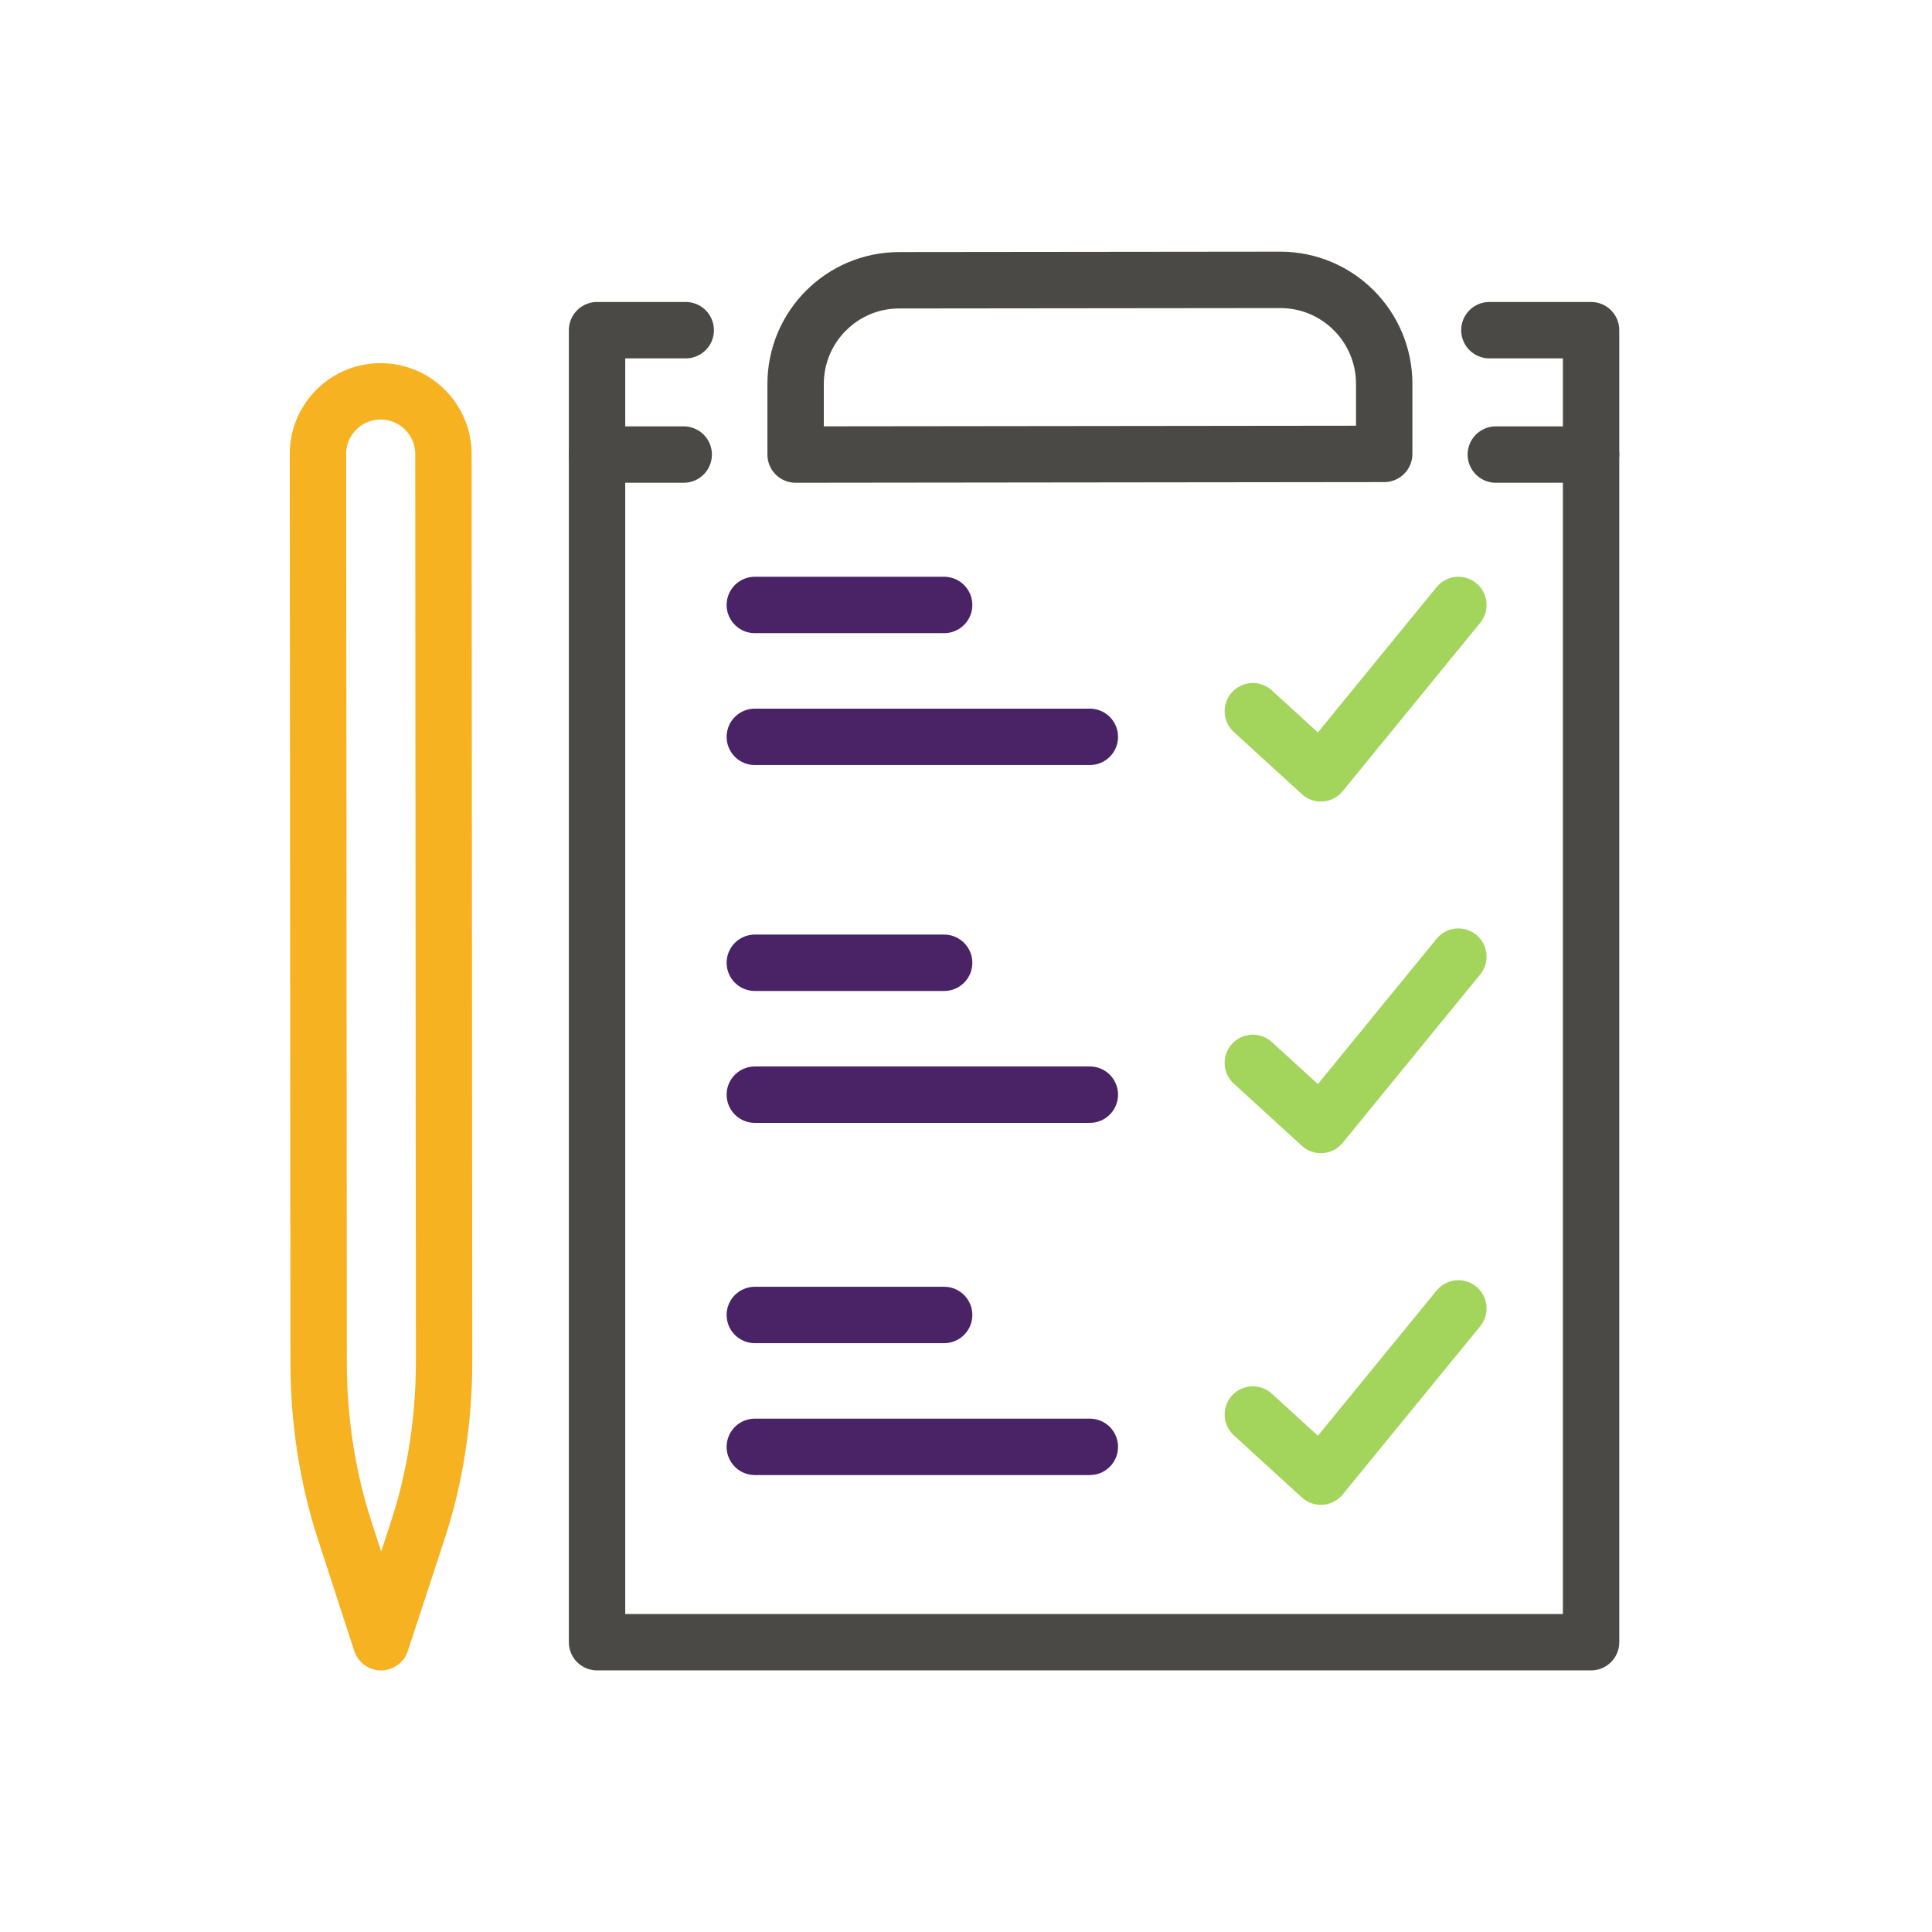
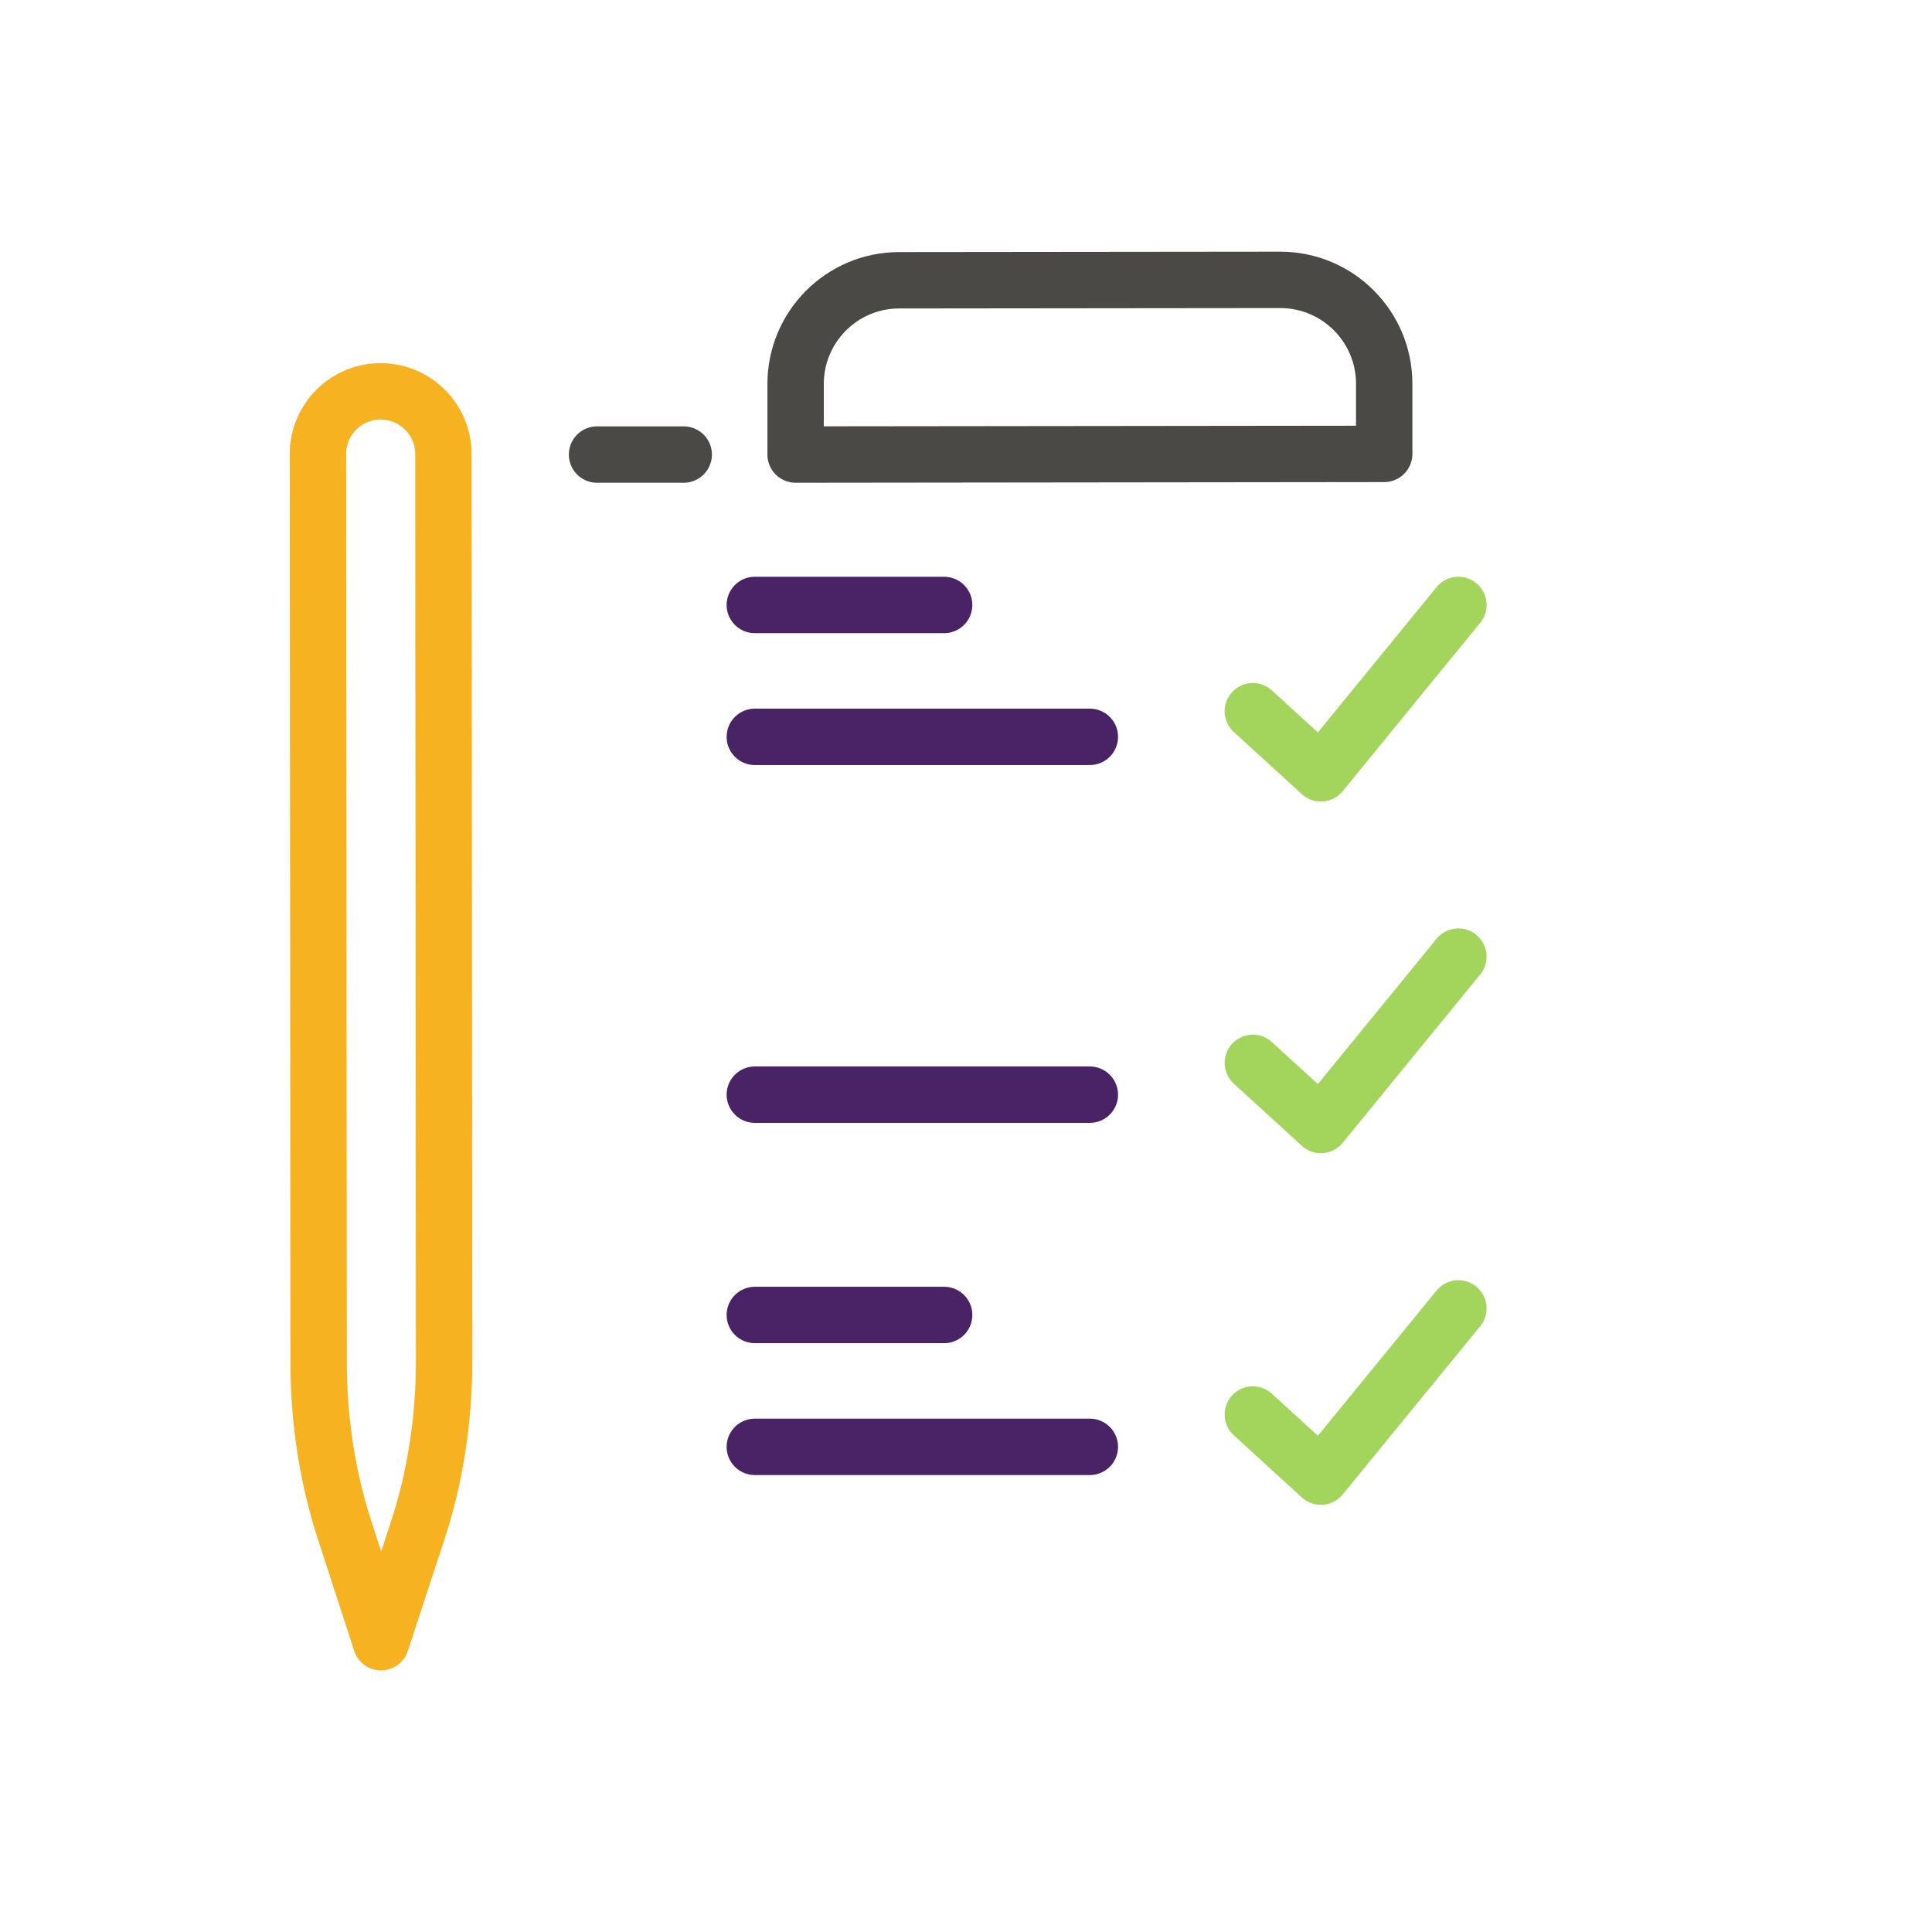
<svg xmlns="http://www.w3.org/2000/svg" version="1.1" id="Layer_1" x="0px" y="0px" viewBox="0 0 144 144" style="enable-background:new 0 0 144 144;" xml:space="preserve">
  <style type="text/css">
	.st0{fill:none;stroke:#4B4945;stroke-width:4.39;stroke-linecap:round;stroke-linejoin:round;stroke-miterlimit:10;}
	.st1{fill:#A52428;}
	.st2{fill:none;stroke:#A52428;stroke-width:4.39;stroke-linecap:round;stroke-linejoin:round;stroke-miterlimit:10;}
	.st3{fill:#8446AC;}
	.st4{fill:none;stroke:#8446AC;stroke-width:4.22;stroke-linecap:round;stroke-linejoin:round;stroke-miterlimit:10;}
	.st5{fill:none;stroke:#4B4945;stroke-width:4.22;stroke-linecap:round;stroke-linejoin:round;stroke-miterlimit:10;}
	.st6{fill:none;stroke:#492365;stroke-width:4.22;stroke-linecap:round;stroke-linejoin:round;stroke-miterlimit:10;}
	.st7{fill:none;stroke:#4B4945;stroke-width:4.399;stroke-linecap:round;stroke-linejoin:round;stroke-miterlimit:10;}
	.st8{fill:none;stroke:#7F56C5;stroke-width:4.399;stroke-linecap:round;stroke-linejoin:round;stroke-miterlimit:10;}
	.st9{fill:none;stroke:#A3D55D;stroke-width:4.399;stroke-linecap:round;stroke-linejoin:round;stroke-miterlimit:10;}
	.st10{fill:none;stroke:#D25D12;stroke-width:4.399;stroke-linecap:round;stroke-linejoin:round;stroke-miterlimit:10;}
	.st11{fill:none;stroke:#8E8885;stroke-width:3.99;stroke-linecap:round;stroke-linejoin:round;stroke-miterlimit:10;}
	.st12{fill:none;stroke:#A3D55D;stroke-width:3.99;stroke-linecap:round;stroke-linejoin:round;stroke-miterlimit:10;}
	.st13{fill:none;stroke:#005F71;stroke-width:3.99;stroke-linecap:round;stroke-linejoin:round;stroke-miterlimit:10;}
	.st14{fill:none;stroke:#7F56C5;stroke-width:3.99;stroke-linecap:round;stroke-linejoin:round;stroke-miterlimit:10;}
	.st15{fill:none;stroke:#4B4945;stroke-width:3.99;stroke-linecap:round;stroke-linejoin:round;stroke-miterlimit:10;}
	.st16{fill:none;stroke:#009844;stroke-width:3.99;stroke-linecap:round;stroke-linejoin:round;stroke-miterlimit:10;}
	.st17{fill:none;stroke:#D25D12;stroke-width:3.99;stroke-linecap:round;stroke-linejoin:round;stroke-miterlimit:10;}
	.st18{fill:none;stroke:#A391B1;stroke-width:4.843;stroke-linecap:round;stroke-linejoin:round;stroke-miterlimit:10;}
	.st19{fill:none;stroke:#492365;stroke-width:4.843;stroke-linecap:round;stroke-linejoin:round;stroke-miterlimit:10;}
	.st20{fill:none;stroke:#009844;stroke-width:4.843;stroke-linecap:round;stroke-linejoin:round;stroke-miterlimit:10;}
	.st21{fill:none;stroke:#4B4945;stroke-width:4.392;stroke-linecap:round;stroke-linejoin:round;stroke-miterlimit:10;}
	.st22{fill:none;stroke:#8446AC;stroke-width:4.392;stroke-linecap:round;stroke-linejoin:round;stroke-miterlimit:10;}
	.st23{fill:none;stroke:#F6B221;stroke-width:4.392;stroke-linecap:round;stroke-linejoin:round;stroke-miterlimit:10;}
	.st24{fill:none;stroke:#4B4945;stroke-width:4.203;stroke-linecap:round;stroke-linejoin:round;stroke-miterlimit:10;}
	.st25{fill:none;stroke:#A3D55D;stroke-width:4.203;stroke-linecap:round;stroke-linejoin:round;stroke-miterlimit:10;}
	.st26{fill:none;stroke:#492365;stroke-width:4.203;stroke-linecap:round;stroke-linejoin:round;stroke-miterlimit:10;}
	.st27{fill:none;stroke:#F6B221;stroke-width:4.203;stroke-linecap:round;stroke-linejoin:round;stroke-miterlimit:10;}
	.st28{fill:none;stroke:#8446AC;stroke-width:4.521;stroke-linecap:round;stroke-linejoin:round;stroke-miterlimit:10;}
	.st29{fill:none;stroke:#AA989C;stroke-width:4.521;stroke-linecap:round;stroke-linejoin:round;stroke-miterlimit:10;}
	.st30{fill:none;stroke:#492365;stroke-width:4.521;stroke-linecap:round;stroke-linejoin:round;stroke-miterlimit:10;}
	.st31{fill:none;stroke:#4B4945;stroke-width:4.521;stroke-linecap:round;stroke-linejoin:round;stroke-miterlimit:10;}
	.st32{fill:none;stroke:#492365;stroke-width:4.39;stroke-linecap:round;stroke-linejoin:round;stroke-miterlimit:10;}
	.st33{fill:none;stroke:#AA989C;stroke-width:4.39;stroke-linecap:round;stroke-linejoin:round;stroke-miterlimit:10;}
	.st34{fill:none;stroke:#8446AC;stroke-width:4.39;stroke-linecap:round;stroke-linejoin:round;stroke-miterlimit:10;}
	.st35{fill:#492365;}
	.st36{fill:#F6B221;}
	.st37{fill:none;stroke:#25CAD3;stroke-width:4.39;stroke-linecap:round;stroke-linejoin:round;stroke-miterlimit:10;}
	.st38{fill:none;stroke:#7F56C5;stroke-width:4.39;stroke-linecap:round;stroke-linejoin:round;stroke-miterlimit:10;}
</style>
  <g>
    <g>
-       <polyline class="st24" points="111.01,24.61 118.59,24.61 118.59,122.4 44.5,122.4 44.5,24.61 51.11,24.61   " />
      <g>
        <polyline class="st25" points="93.38,53.01 98.45,57.64 108.7,45.09    " />
        <polyline class="st25" points="93.38,79.22 98.45,83.85 108.7,71.3    " />
        <polyline class="st25" points="93.38,105.43 98.45,110.06 108.7,97.52    " />
      </g>
      <path class="st24" d="M95.42,20.86l-28.4,0.03c-4.27,0-7.72,3.47-7.72,7.73v5.26l43.87-0.05v-5.24    C103.16,24.32,99.7,20.86,95.42,20.86z" />
      <g>
        <line class="st26" x1="56.26" y1="54.92" x2="81.23" y2="54.92" />
        <line class="st26" x1="56.26" y1="45.09" x2="70.37" y2="45.09" />
        <line class="st26" x1="56.26" y1="81.59" x2="81.23" y2="81.59" />
-         <line class="st26" x1="56.26" y1="71.76" x2="70.37" y2="71.76" />
        <line class="st26" x1="56.26" y1="107.84" x2="81.23" y2="107.84" />
        <line class="st26" x1="56.26" y1="98.01" x2="70.37" y2="98.01" />
      </g>
-       <line class="st24" x1="111.49" y1="33.88" x2="118.59" y2="33.88" />
      <line class="st24" x1="44.5" y1="33.88" x2="50.96" y2="33.88" />
    </g>
    <path class="st27" d="M28.46,29.17c-2.62-0.05-4.77,2.06-4.76,4.68l0.05,67.72c0,4.29,0.66,8.53,1.91,12.4l2.74,8.43l2.74-8.34   c1.29-3.92,1.96-8.23,1.96-12.6l-0.05-67.61C33.05,31.3,31.01,29.22,28.46,29.17L28.46,29.17z" />
  </g>
</svg>